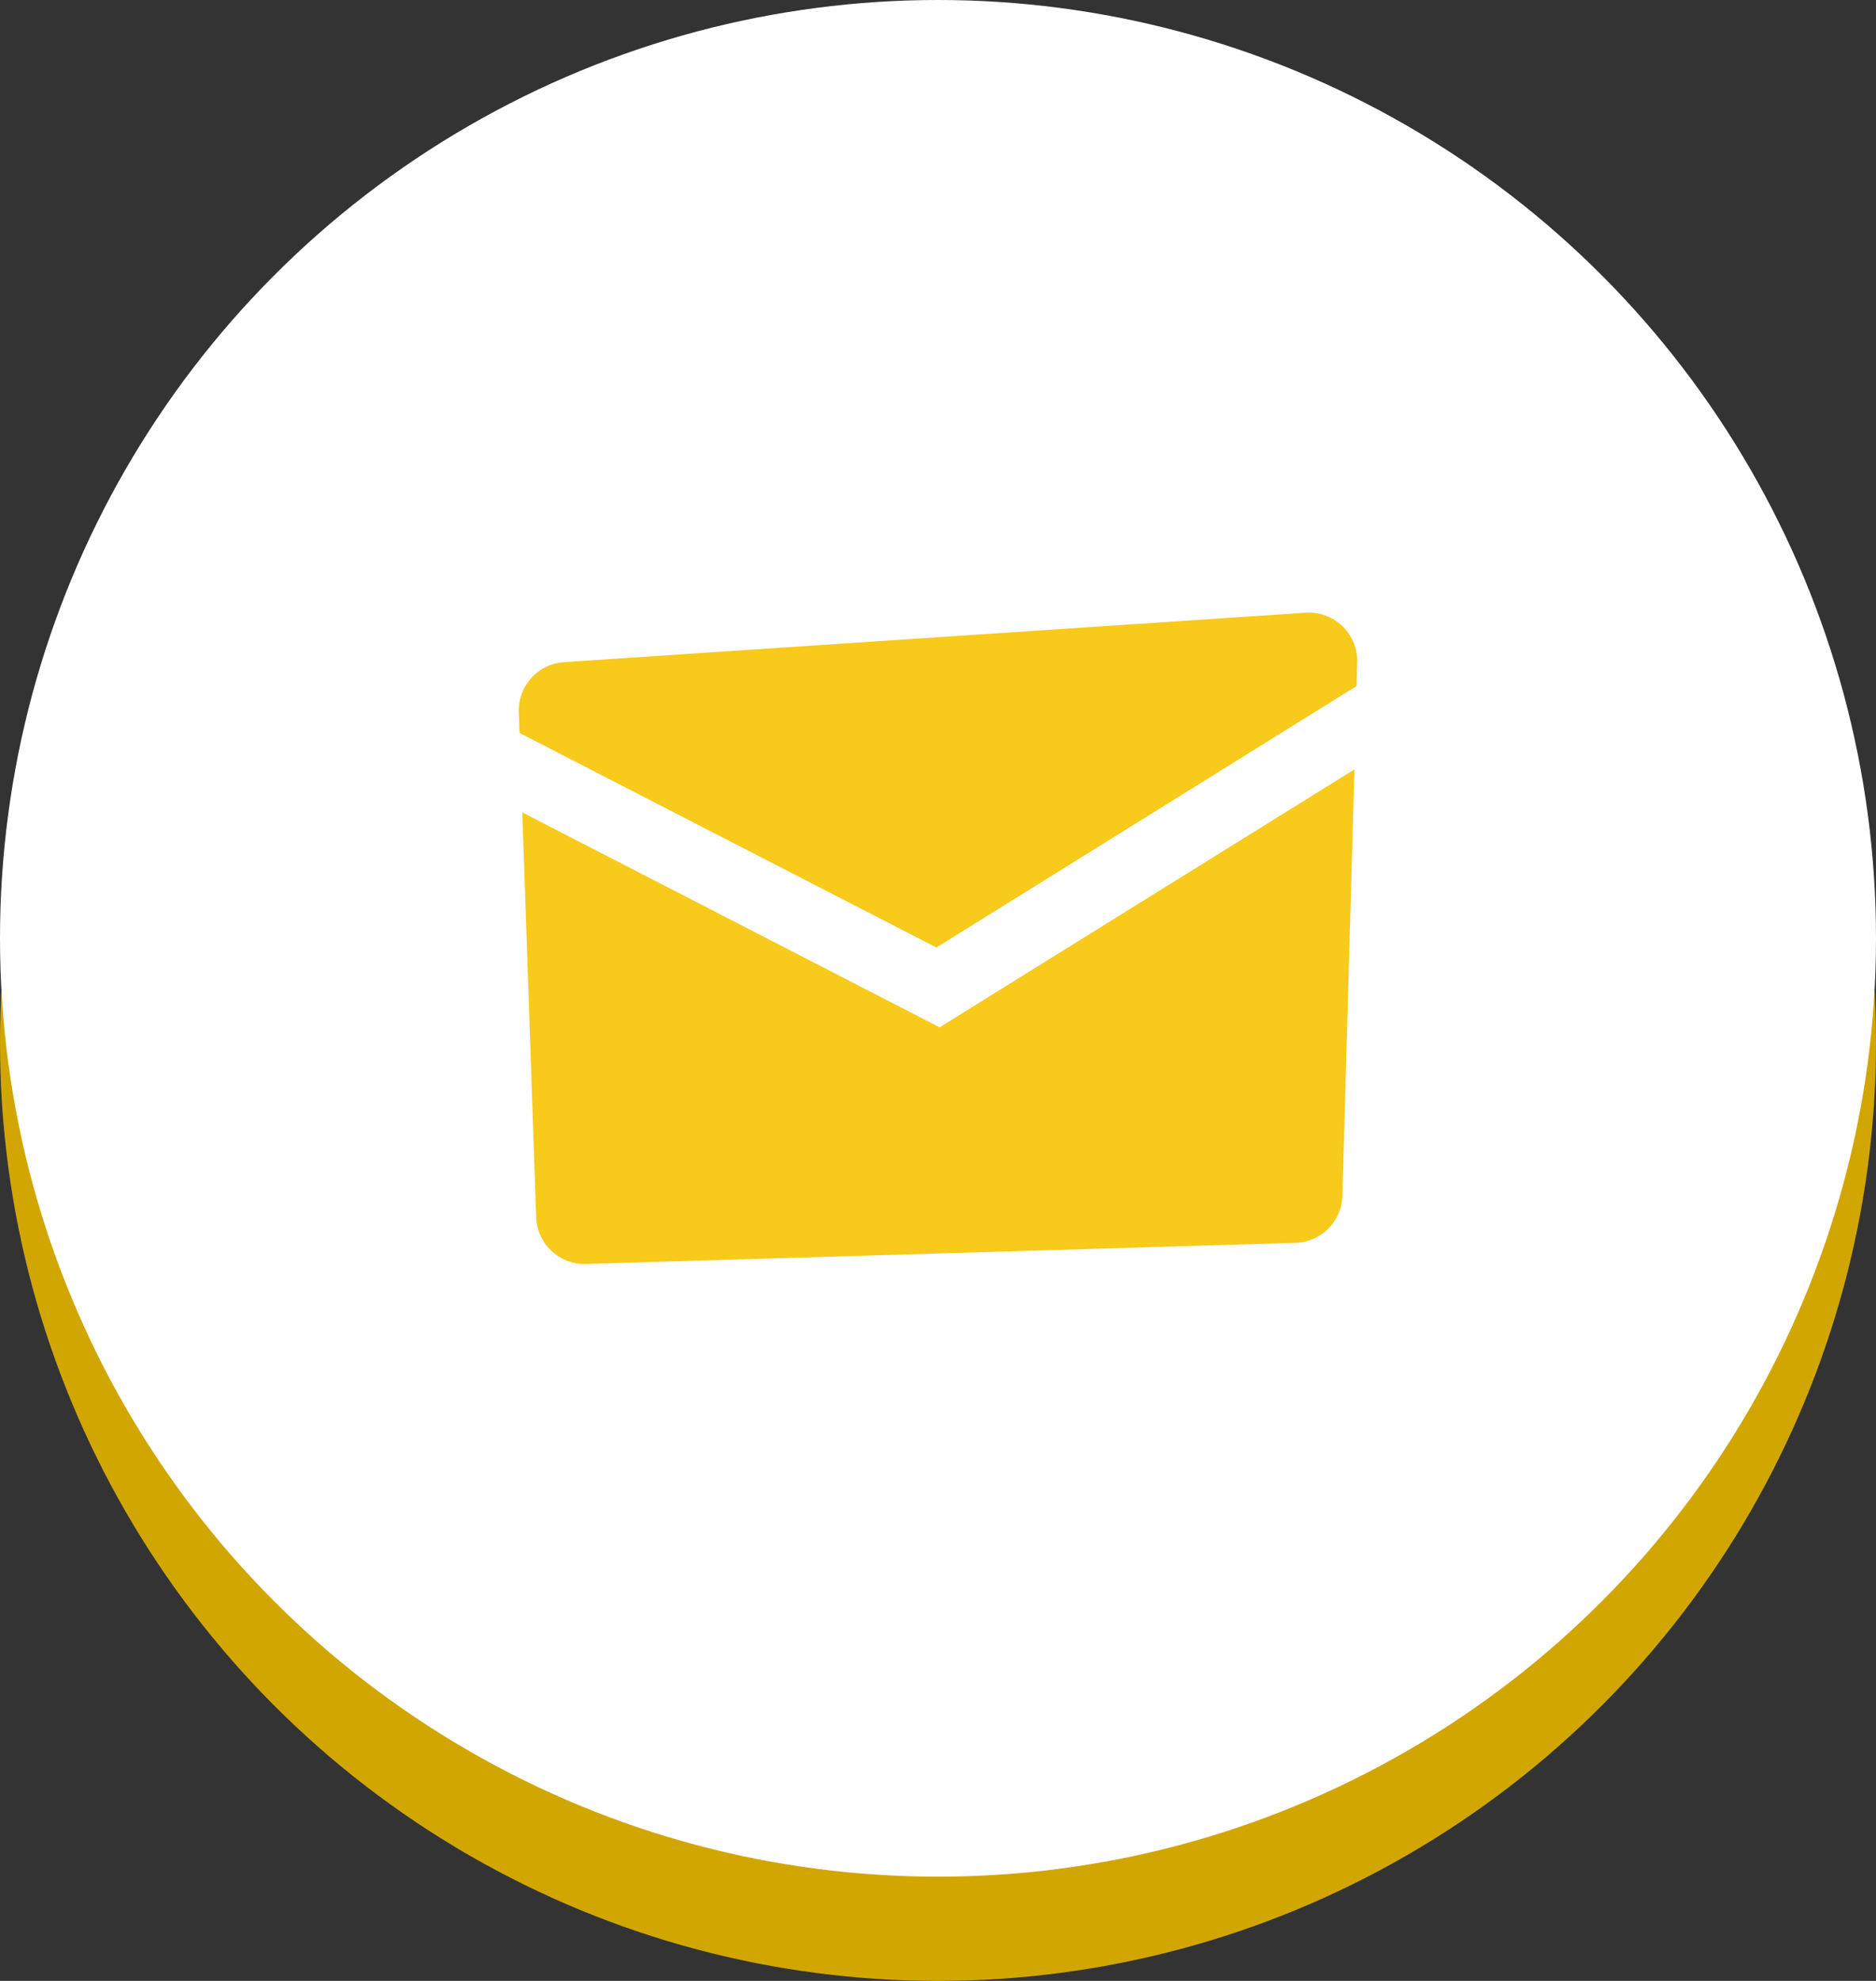
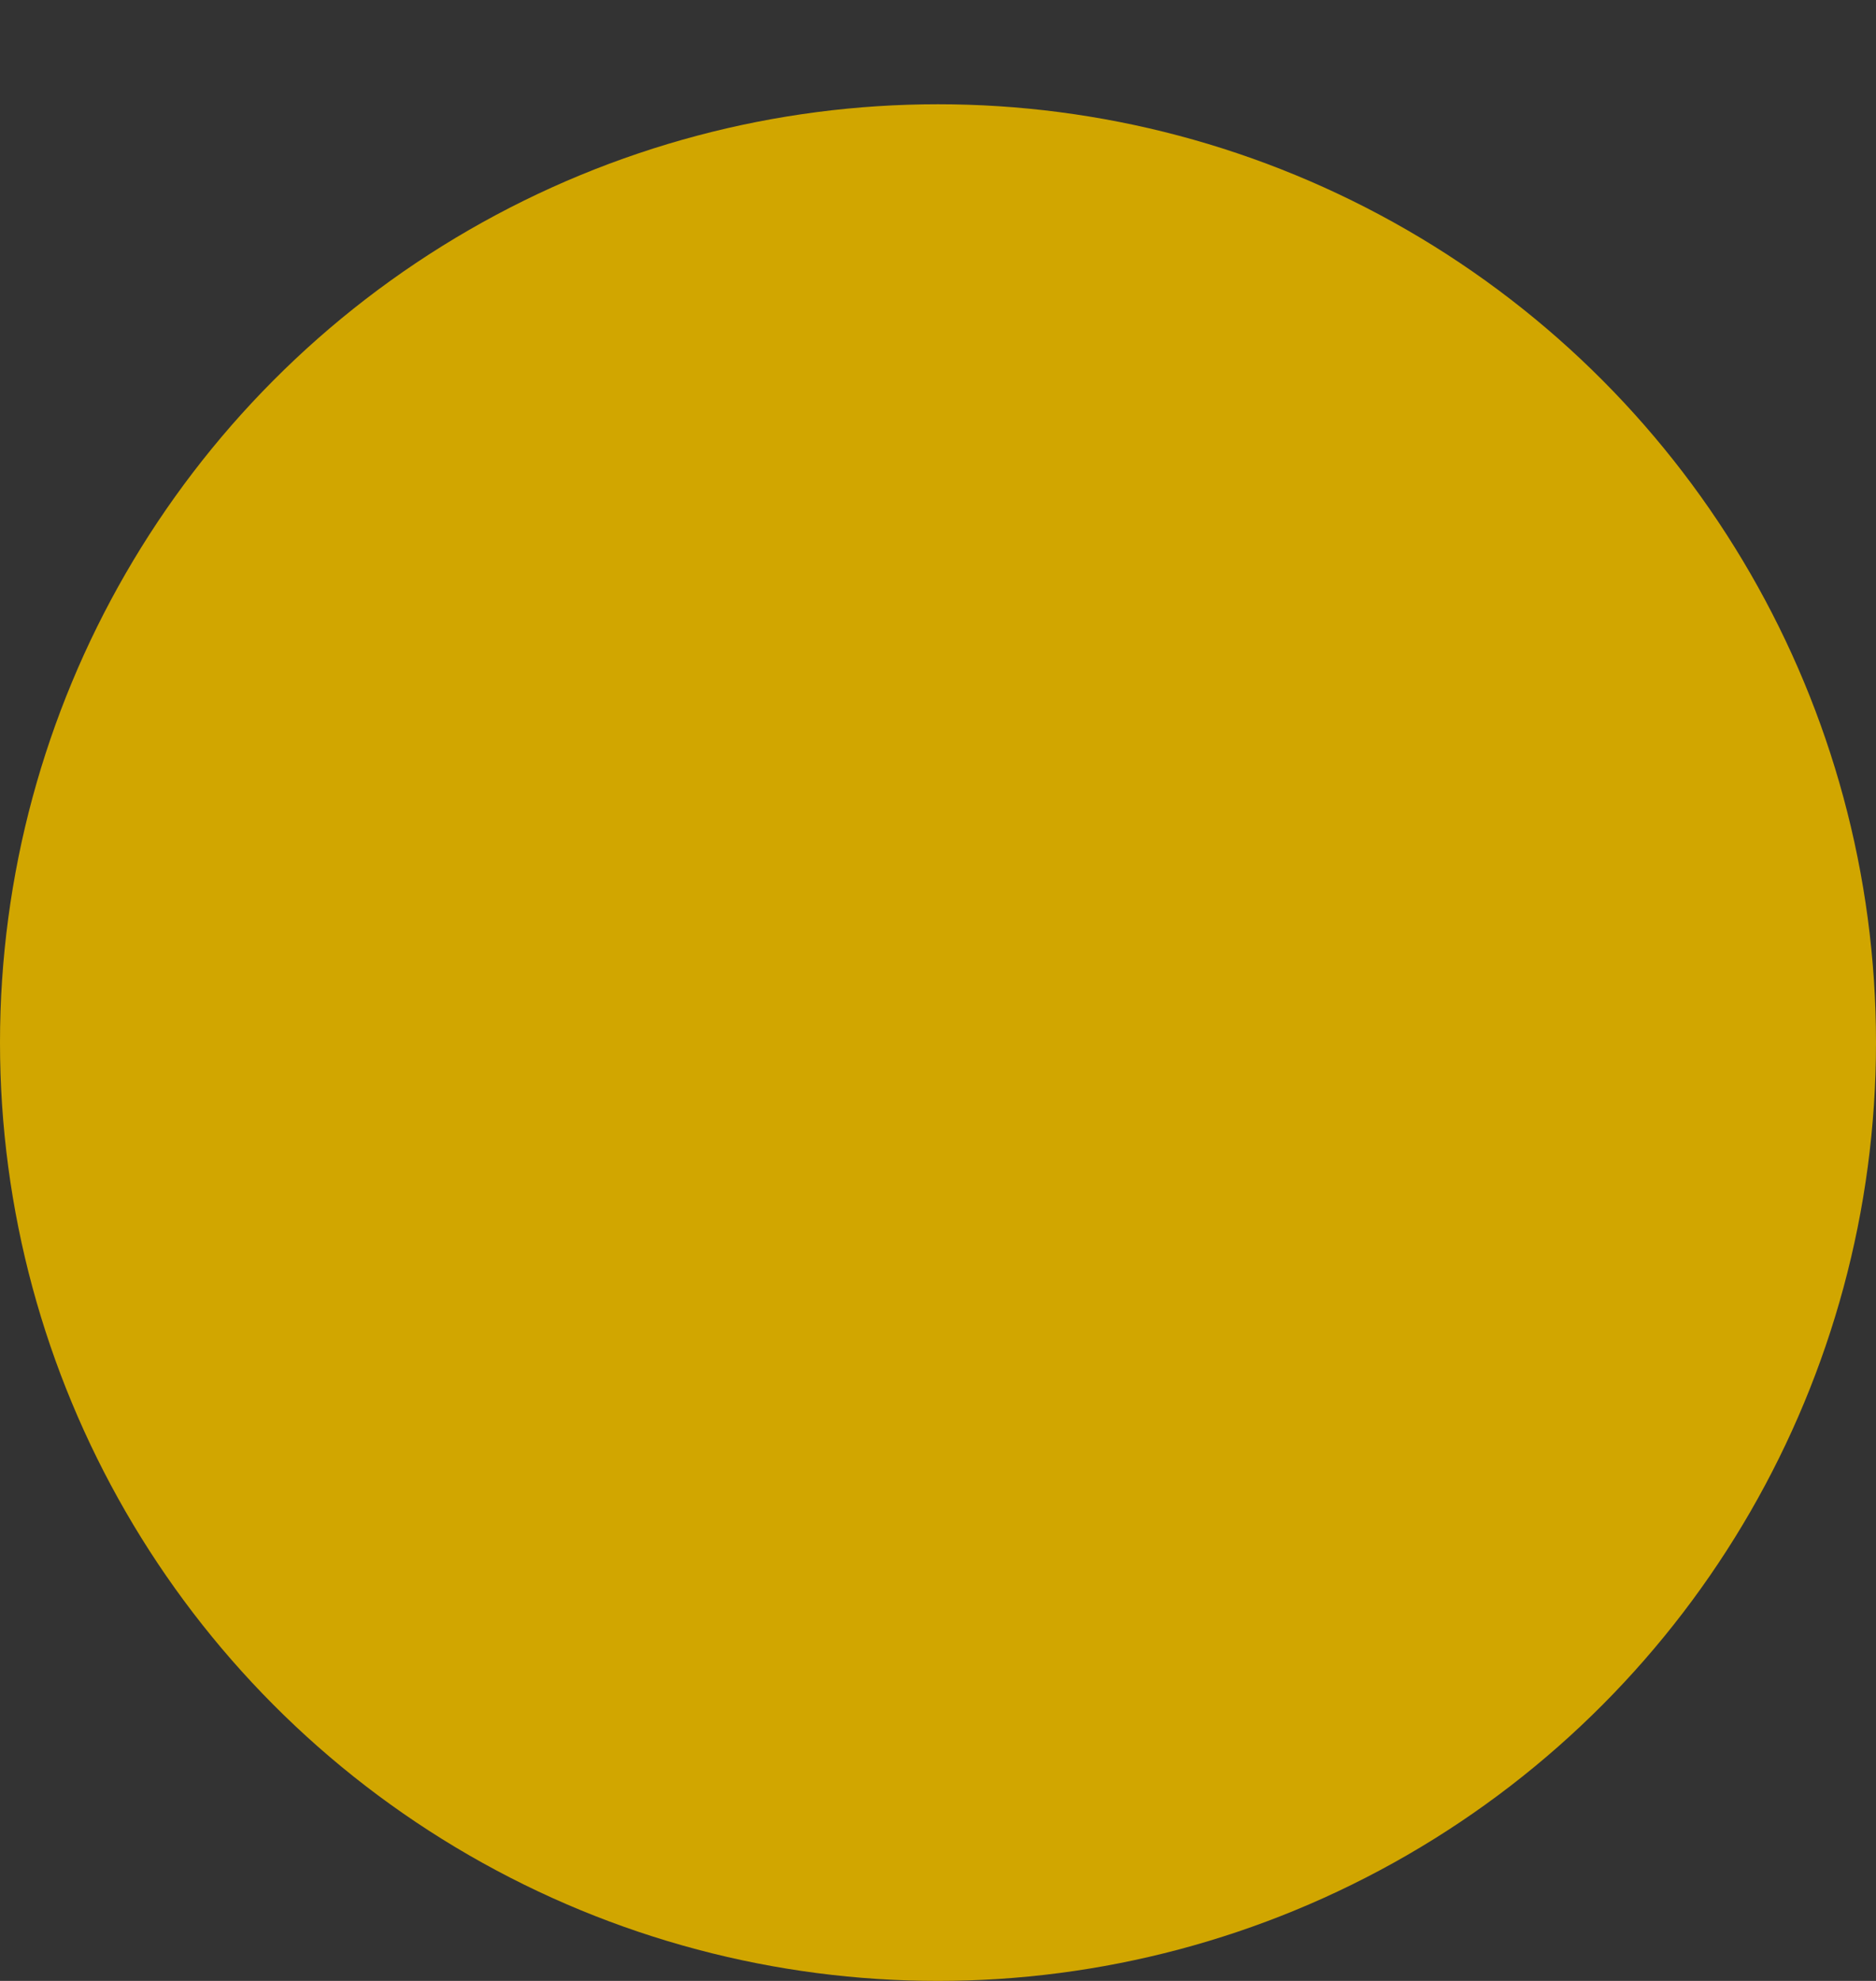
<svg xmlns="http://www.w3.org/2000/svg" width="54" height="57" viewBox="0 0 54 57">
  <rect x="0" y="0" width="54" height="57" fill="#333333" stroke="none" />
  <defs>
    <clipPath id="clip-path">
-       <rect id="長方形_5537" data-name="長方形 5537" width="24.132" height="18.739" transform="translate(0 0)" fill="#f7ca1b" />
-     </clipPath>
+       </clipPath>
  </defs>
  <g id="グループ_60744" data-name="グループ 60744" transform="translate(-204 -3936.55)">
    <circle id="楕円形_202" data-name="楕円形 202" cx="27" cy="27" r="27" transform="translate(204 3939.55)" fill="#d1a600" />
-     <circle id="楕円形_108" data-name="楕円形 108" cx="27" cy="27" r="27" transform="translate(204 3936.55)" fill="#fff" />
    <g id="グループ_59312" data-name="グループ 59312" transform="translate(218.934 3954.181)">
      <g id="グループ_59311" data-name="グループ 59311" clip-path="url(#clip-path)">
-         <path id="パス_535416" data-name="パス 535416" d="M12.02,9.633,24.113,2.11l.019-.678A1.392,1.392,0,0,0,22.648,0L1.3,1.422A1.394,1.394,0,0,0,0,2.859l.021.6Z" fill="#f7ca1b" />
-         <path id="パス_535417" data-name="パス 535417" d="M12.112,11.93.1,5.746l.4,11.648a1.393,1.393,0,0,0,1.433,1.345l20.423-.608a1.392,1.392,0,0,0,1.35-1.352l.346-12.27Z" fill="#f7ca1b" />
+         <path id="パス_535416" data-name="パス 535416" d="M12.02,9.633,24.113,2.11l.019-.678A1.392,1.392,0,0,0,22.648,0L1.3,1.422A1.394,1.394,0,0,0,0,2.859l.021.6" fill="#f7ca1b" />
      </g>
    </g>
  </g>
</svg>